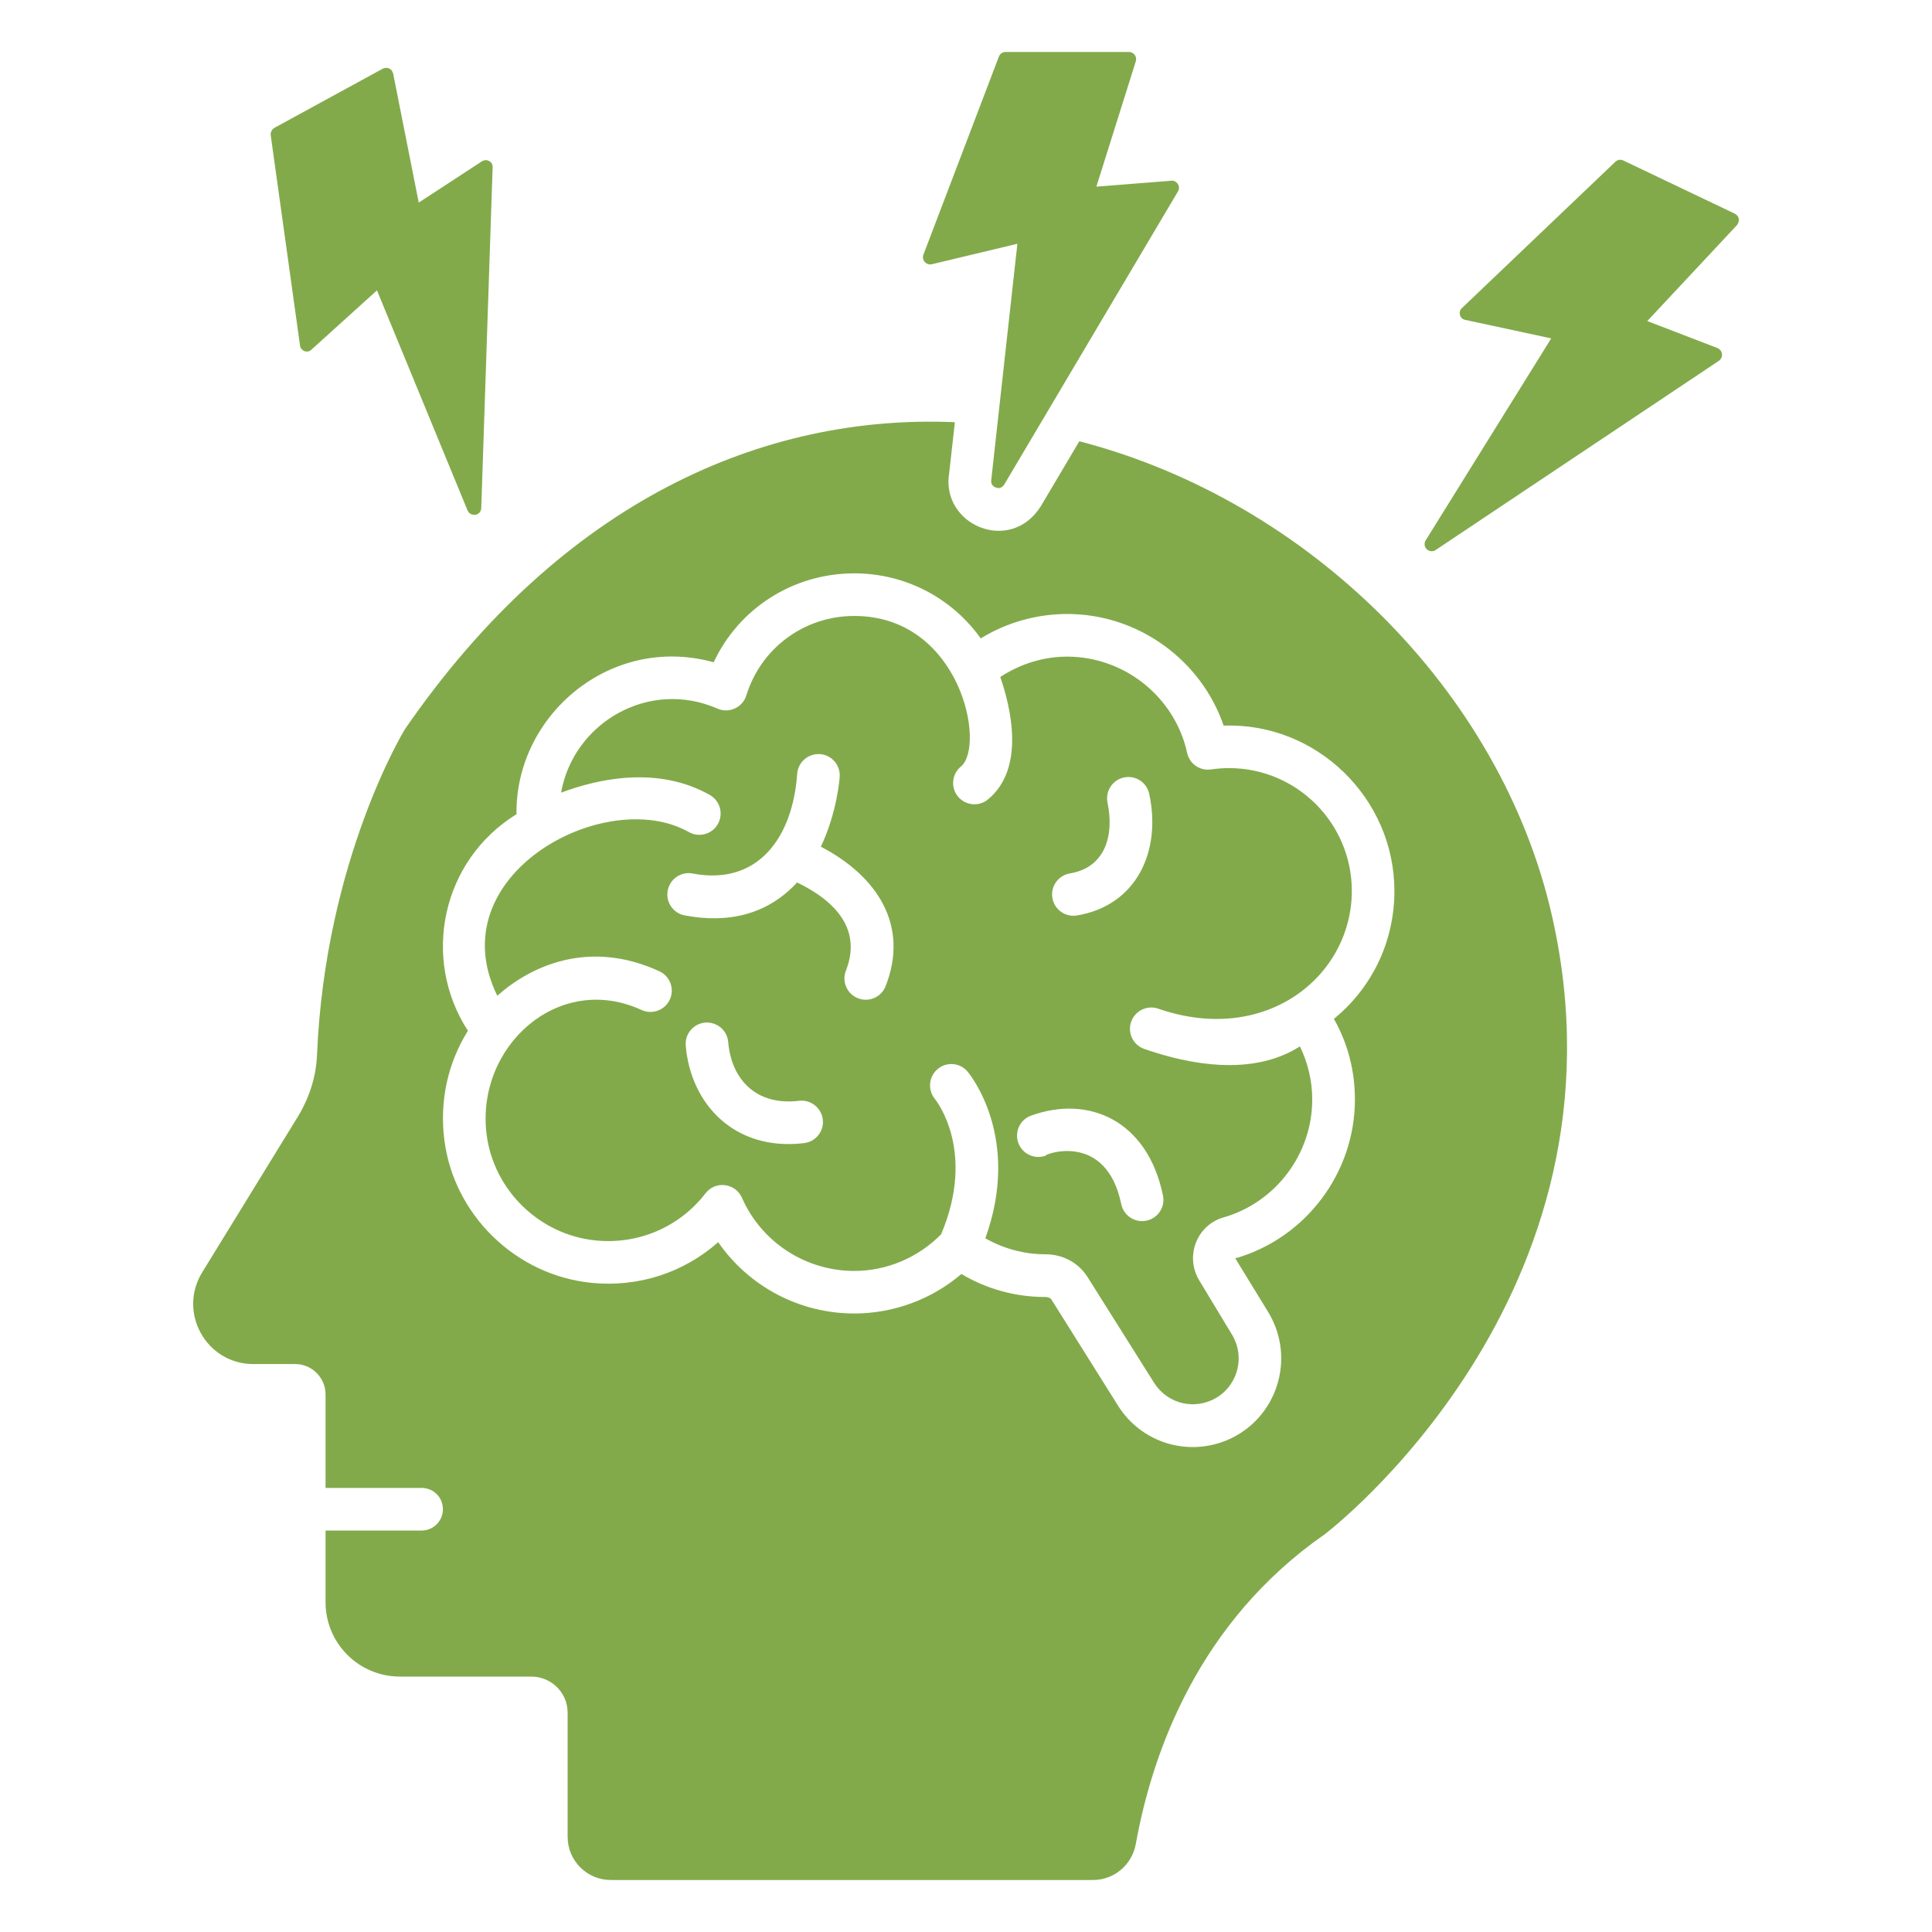
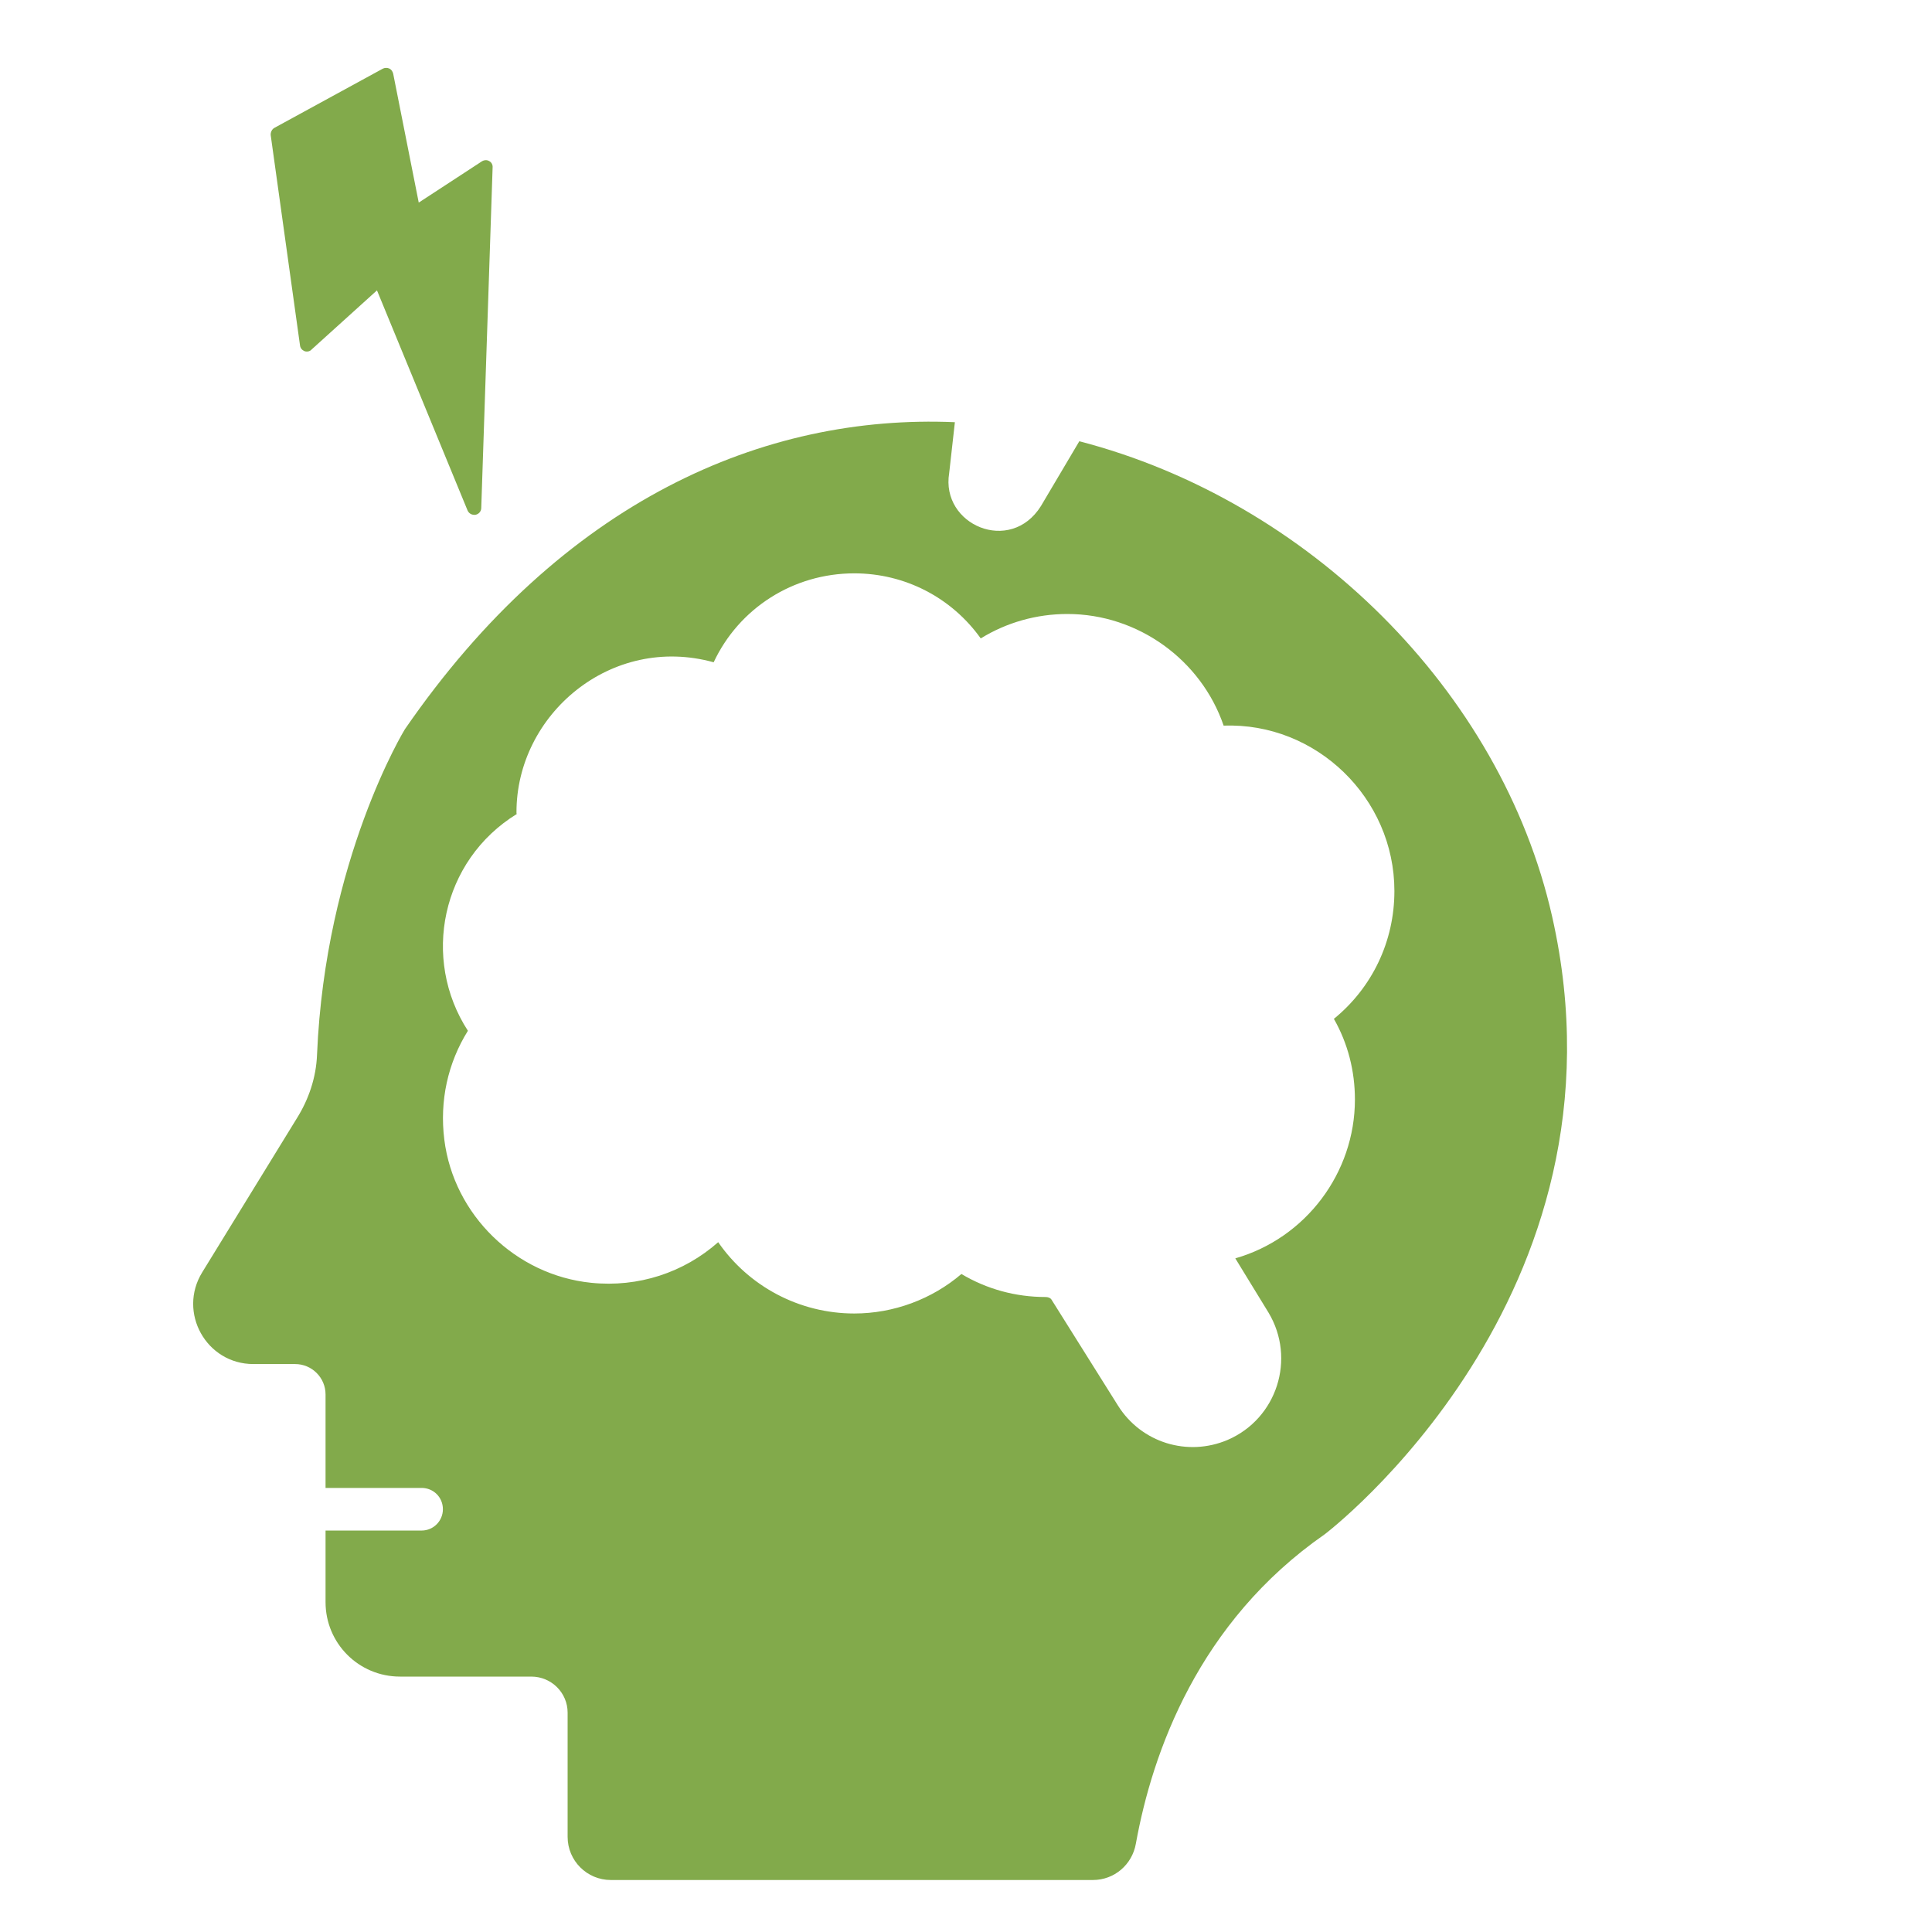
<svg xmlns="http://www.w3.org/2000/svg" width="115" height="115" viewBox="0 0 115 115" fill="none">
-   <path d="M70.114 11.399L59.78 28.835C59.675 29.004 59.475 29.112 59.29 29.021C59.087 28.971 58.969 28.784 59.002 28.581L60.559 14.51L55.468 15.728C55.139 15.802 54.852 15.494 54.961 15.17L59.459 3.366C59.527 3.197 59.679 3.095 59.848 3.095H67.205C67.475 3.095 67.69 3.359 67.611 3.637L65.26 11.111L69.725 10.757C70.037 10.721 70.303 11.094 70.114 11.399Z" fill="#82AA4B" />
  <path d="M29.322 9.979L28.646 30.239C28.646 30.441 28.493 30.61 28.291 30.644H28.223C28.054 30.644 27.902 30.543 27.834 30.391L22.439 17.284L18.549 20.802C18.448 20.92 18.279 20.954 18.127 20.904C17.974 20.836 17.873 20.717 17.856 20.548L16.114 8.05C16.097 7.881 16.182 7.695 16.334 7.61L22.777 4.092C22.896 4.026 23.048 4.026 23.166 4.076C23.285 4.127 23.369 4.245 23.403 4.381L24.925 12.059L28.68 9.606C28.815 9.522 28.984 9.505 29.119 9.589C29.254 9.657 29.339 9.809 29.322 9.979Z" fill="#82AA4B" />
-   <path d="M103.396 13.394L98.052 19.111L102.229 20.717C102.381 20.785 102.482 20.92 102.499 21.072C102.516 21.225 102.448 21.377 102.313 21.478L85.452 32.742C85.327 32.835 85.084 32.848 84.928 32.691C84.776 32.555 84.759 32.336 84.86 32.166L92.335 20.142L87.228 19.043C87.059 19.009 86.941 18.908 86.907 18.756C86.856 18.603 86.907 18.434 87.025 18.333L96.157 9.624C96.293 9.505 96.479 9.471 96.631 9.556L103.261 12.718C103.379 12.785 103.48 12.887 103.497 13.022C103.514 13.158 103.48 13.293 103.396 13.394Z" fill="#82AA4B" />
  <path d="M92.386 54.541C89.342 41.096 77.859 29.799 64.245 26.265L61.962 30.12C60.142 33.033 55.986 31.244 56.499 28.159L56.838 25.131C45.49 24.641 33.5 29.765 24.097 43.412C24.097 43.412 19.361 51.142 18.871 62.777C18.82 64.129 18.38 65.432 17.67 66.565L12.038 75.731C10.567 78.116 12.275 81.194 15.083 81.194H17.569C18.567 81.194 19.378 82.006 19.378 83.003V88.567H25.094C25.804 88.567 26.363 89.125 26.363 89.835C26.363 90.529 25.804 91.104 25.094 91.104H19.378V95.366C19.378 97.818 21.357 99.797 23.809 99.797H31.622C32.823 99.797 33.787 100.76 33.787 101.945V109.335C33.787 110.756 34.937 111.905 36.358 111.905H65.057C66.325 111.905 67.391 110.993 67.611 109.741C68.592 104.312 71.331 96.55 78.857 91.323C78.857 91.324 97.51 77.186 92.386 54.541ZM79.398 60.646C80.227 62.1 80.65 63.741 80.65 65.449C80.65 69.812 77.724 73.702 73.53 74.902L75.508 78.133C77.149 80.873 76.016 84.441 73.073 85.709C70.688 86.724 67.932 85.878 66.545 83.663L62.587 77.355C62.52 77.253 62.385 77.203 62.232 77.203C60.44 77.203 58.732 76.729 57.227 75.833C55.468 77.338 53.185 78.184 50.851 78.184C47.57 78.184 44.56 76.56 42.75 73.939C40.704 75.748 37.998 76.645 35.191 76.357C30.692 75.901 27.005 72.315 26.447 67.834C26.16 65.533 26.65 63.284 27.851 61.356C25.077 57.077 26.261 51.226 30.76 48.453C30.743 48.419 30.743 48.402 30.743 48.368C30.726 42.534 36.374 37.73 42.48 39.422C43.984 36.208 47.215 34.128 50.851 34.128C53.878 34.128 56.652 35.583 58.377 38.001C59.916 37.054 61.691 36.547 63.535 36.547C67.746 36.547 71.5 39.287 72.836 43.193C78.332 42.99 83 47.488 83 53.036C83 56.029 81.681 58.786 79.398 60.646Z" fill="#82AA4B" />
-   <path d="M73.162 45.721C72.798 45.721 72.435 45.749 72.086 45.8C71.415 45.893 70.805 45.467 70.663 44.816C69.939 41.495 66.937 39.085 63.526 39.085C62.098 39.085 60.719 39.524 59.54 40.297C60.157 42.08 61.05 45.732 58.81 47.584C58.266 48.034 57.468 47.95 57.024 47.416C56.578 46.876 56.654 46.076 57.194 45.63C58.699 44.385 57.164 36.664 50.848 36.664C47.883 36.664 45.302 38.564 44.425 41.392C44.319 41.738 44.07 42.021 43.741 42.17C43.413 42.321 43.036 42.324 42.705 42.179C38.666 40.408 34.153 42.969 33.396 47.183C35.555 46.372 39.126 45.554 42.251 47.32C42.861 47.665 43.076 48.439 42.731 49.049C42.386 49.659 41.611 49.871 41.003 49.528C36.027 46.717 26.074 52.094 29.601 59.271C31.58 57.505 35.053 55.882 39.249 57.814C39.885 58.108 40.164 58.861 39.871 59.497C39.577 60.133 38.823 60.411 38.188 60.119C33.23 57.835 28.308 62.307 28.964 67.518C29.382 70.843 32.108 73.498 35.446 73.835C37.99 74.094 40.444 73.043 41.997 71.029C42.593 70.257 43.779 70.425 44.162 71.294C45.327 73.941 47.952 75.651 50.848 75.651C52.794 75.651 54.659 74.85 56.018 73.472C58.107 68.538 55.749 65.538 55.646 65.411C55.207 64.871 55.281 64.073 55.818 63.629C56.352 63.185 57.145 63.251 57.592 63.784C57.732 63.949 60.815 67.724 58.65 73.709C59.737 74.324 60.953 74.659 62.228 74.659H62.231C63.267 74.659 64.199 75.165 64.733 76.012L68.697 82.311C69.415 83.451 70.835 83.893 72.072 83.367C73.59 82.72 74.196 80.875 73.337 79.451L71.382 76.211C70.521 74.787 71.234 72.921 72.829 72.465C75.938 71.573 78.109 68.687 78.109 65.446C78.109 64.332 77.849 63.262 77.376 62.283C76.493 62.854 75.143 63.398 73.171 63.398C71.798 63.398 70.128 63.135 68.114 62.437C67.451 62.209 67.1 61.485 67.329 60.824C67.559 60.162 68.281 59.81 68.943 60.04C75.365 62.262 80.465 58.092 80.465 53.03C80.465 48.999 77.189 45.721 73.162 45.721ZM47.871 68.042C43.703 68.543 41.105 65.691 40.818 62.242C40.757 61.545 41.274 60.93 41.972 60.869C42.681 60.816 43.281 61.325 43.345 62.019C43.538 64.293 45.047 65.829 47.562 65.523C48.24 65.436 48.89 65.932 48.975 66.628C49.061 67.323 48.566 67.956 47.871 68.042ZM52.714 58.704C52.456 59.358 51.717 59.676 51.069 59.42C50.417 59.164 50.096 58.427 50.352 57.776C51.302 55.359 49.783 53.657 47.447 52.527C45.658 54.465 43.316 54.973 40.754 54.488C40.066 54.357 39.615 53.693 39.745 53.005C39.876 52.317 40.539 51.862 41.228 51.995C45.16 52.741 47.191 49.789 47.45 46.071C47.496 45.371 48.099 44.851 48.798 44.886C49.497 44.932 50.027 45.535 49.982 46.234C49.974 46.36 49.824 48.37 48.861 50.397C52.246 52.167 54.127 55.106 52.714 58.704ZM69.225 71.162C69.367 71.847 68.925 72.518 68.239 72.659C67.572 72.8 66.886 72.374 66.741 71.674C65.835 67.284 62.079 68.728 62.248 68.788C61.592 69.029 60.863 68.696 60.619 68.043C60.374 67.391 60.699 66.664 61.35 66.415C64.781 65.158 68.299 66.673 69.225 71.162ZM64.102 54.492C63.412 54.605 62.757 54.143 62.642 53.45C62.526 52.758 62.994 52.105 63.684 51.99C65.811 51.635 66.327 49.698 65.924 47.781C65.782 47.097 66.217 46.424 66.9 46.278C67.581 46.132 68.255 46.562 68.404 47.246C69.14 50.632 67.683 53.894 64.102 54.492Z" fill="#82AA4B" />
</svg>